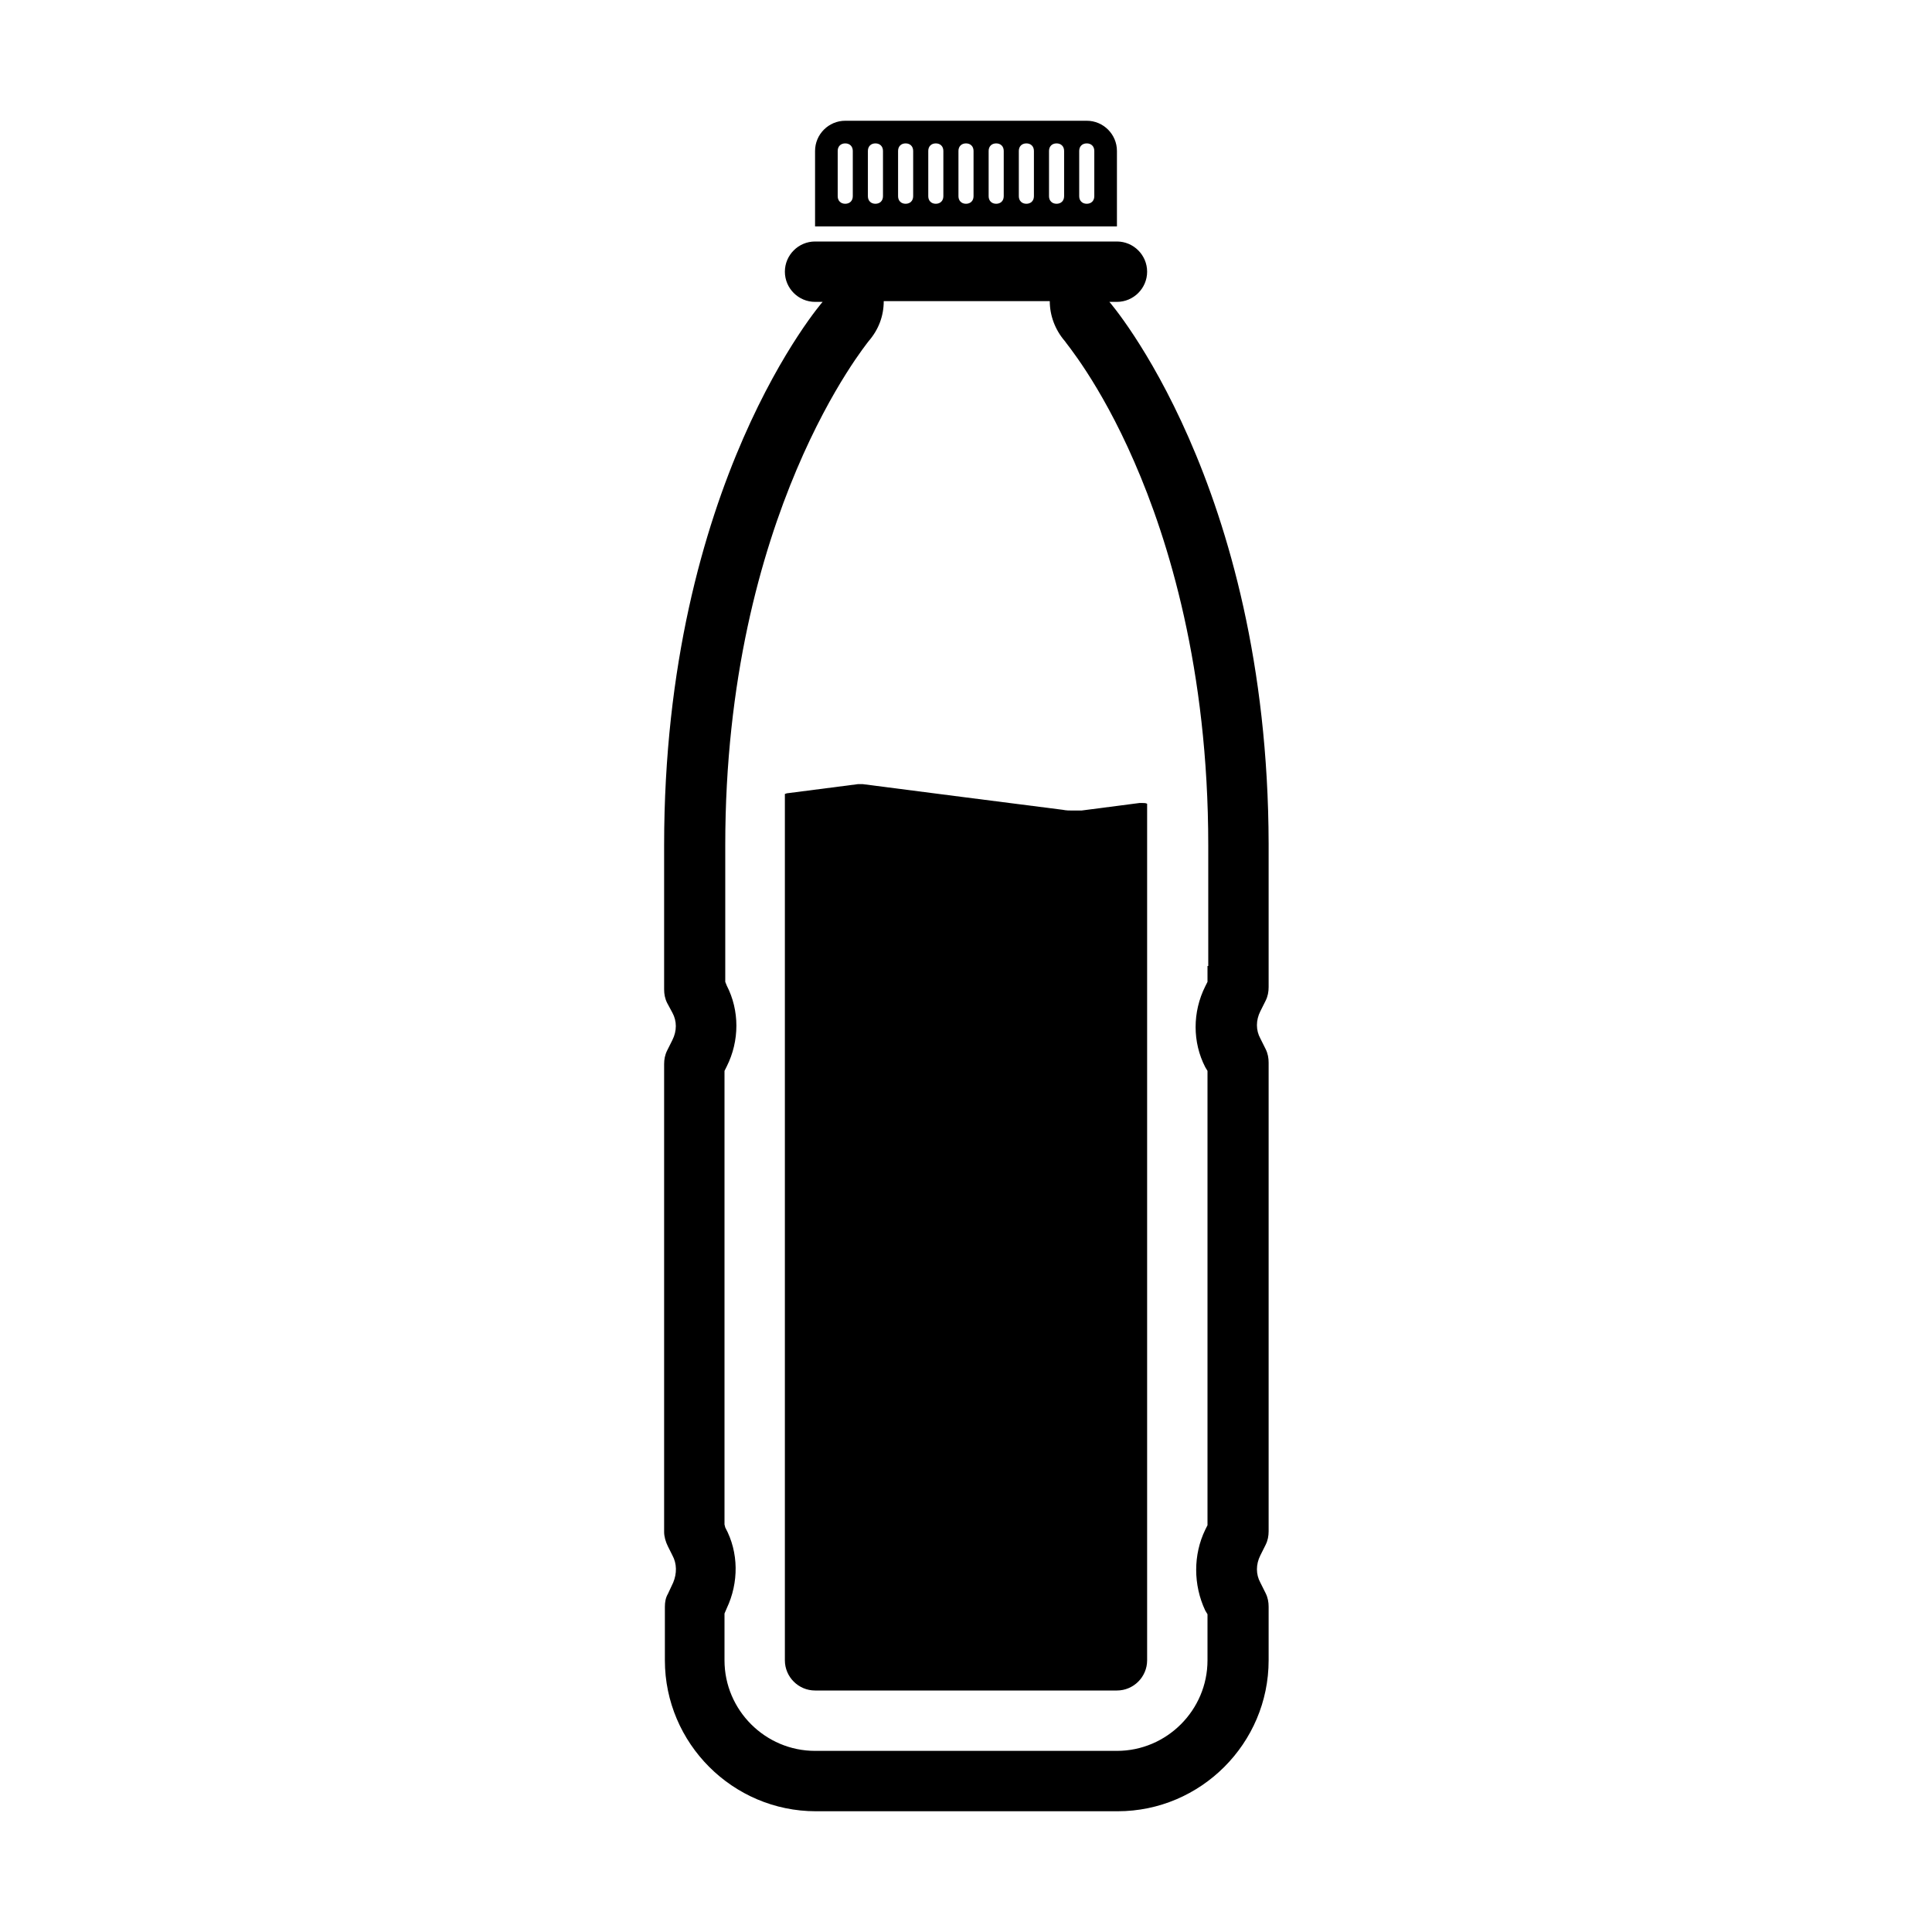
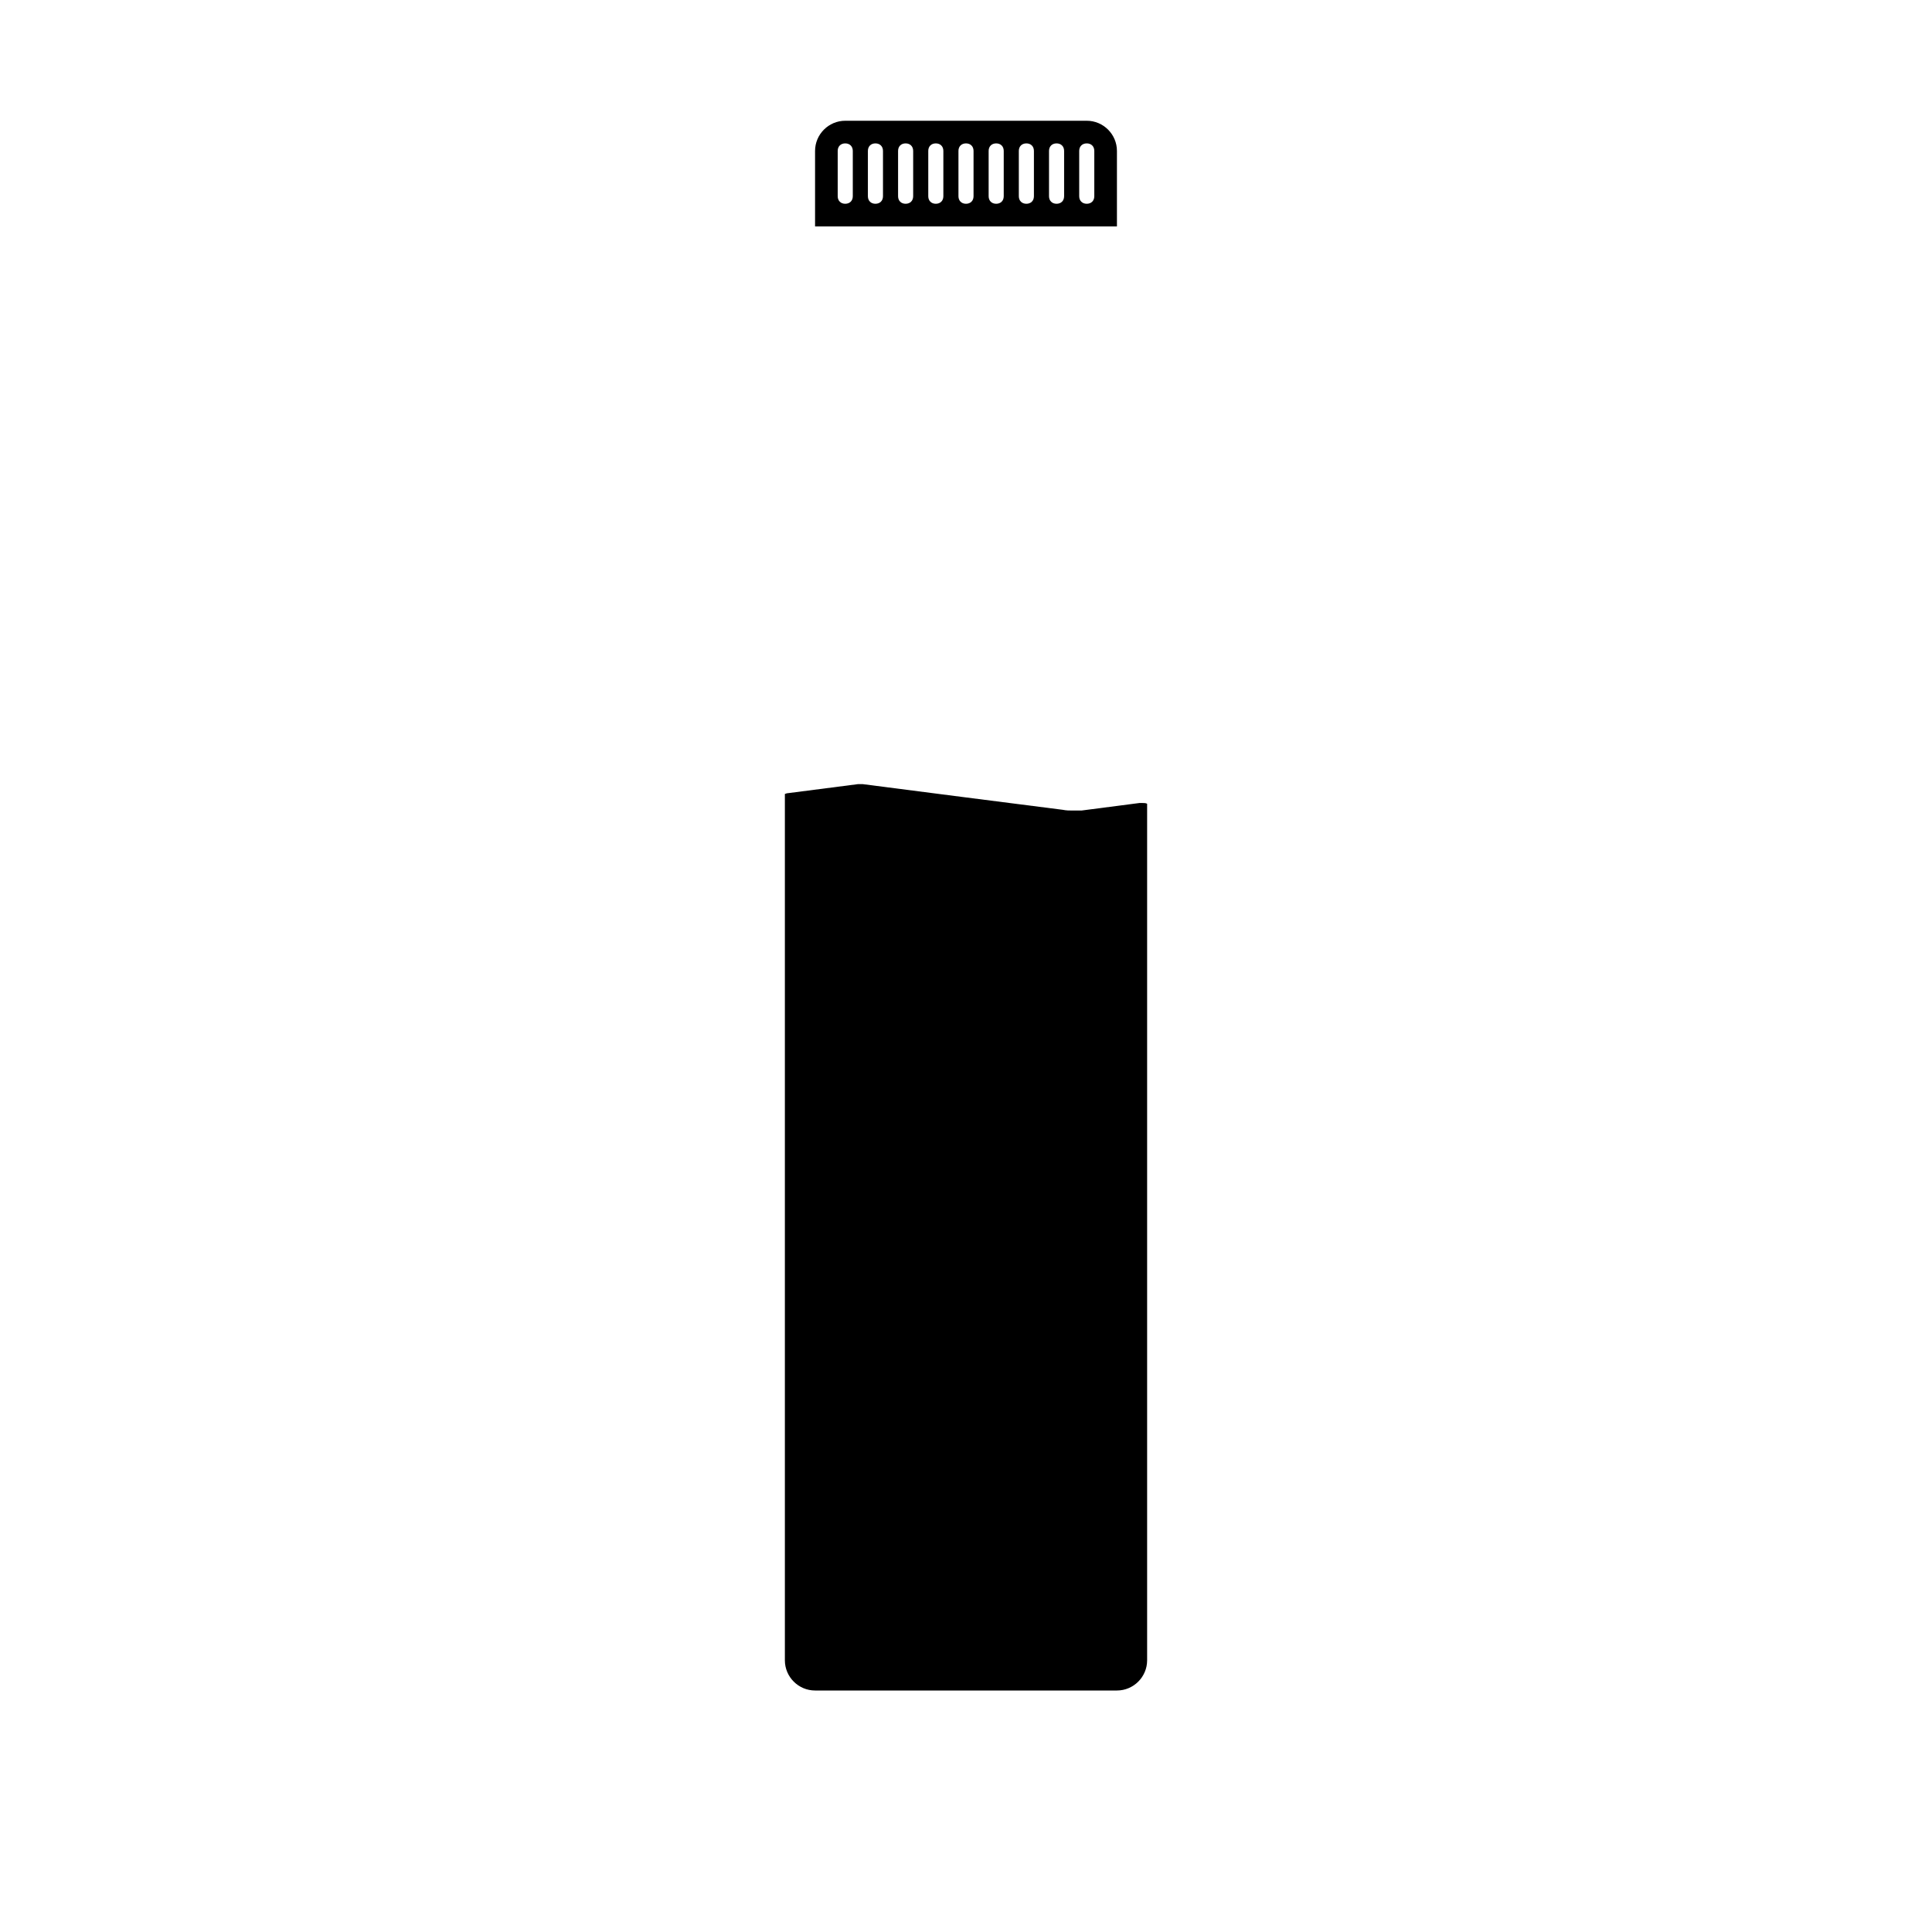
<svg xmlns="http://www.w3.org/2000/svg" id="Ebene_1" style="enable-background:new 0 0 256 256;" version="1.1" viewBox="0 0 256 256" xml:space="preserve">
  <style type="text/css">
	.st0{fill:none;stroke:#FF0000;stroke-miterlimit:10;}
	.st1{stroke:url(#SVGID_1_);stroke-miterlimit:10;}
</style>
  <g>
-     <path d="M147,40L147,40l1,0c2.2,0,4-1.8,4-4c0-2.2-1.8-4-4-4h-1h-38h-1c-2.2,0-4,1.8-4,4c0,2.2,1.8,4,4,4h1v0c0,0-21,24.1-21,72   c0,16,0,16,0,16v3.1c0,0.6,0.1,1.2,0.4,1.8l0.7,1.3c0.6,1.1,0.6,2.4,0,3.6l-0.7,1.4c-0.3,0.6-0.4,1.2-0.4,1.8v62   c0,0.6,0.2,1.3,0.5,1.9l0.6,1.2c0.6,1.1,0.6,2.4,0.1,3.6l-0.7,1.5c-0.3,0.5-0.4,1.1-0.4,1.7v7.1c0,11,9,20,20,20h40   c11,0,20-9,20-20v-7.1c0-0.6-0.1-1.2-0.4-1.8l-0.7-1.4c-0.6-1.1-0.6-2.4,0-3.6l0.7-1.4c0.3-0.6,0.4-1.2,0.4-1.8v-62.1   c0-0.6-0.1-1.2-0.4-1.8l-0.7-1.4c-0.6-1.1-0.6-2.4,0-3.6l0.7-1.4c0.3-0.6,0.4-1.2,0.4-1.8v-3c0,0,0,0,0-16C168,64.1,147,40,147,40z    M160,128v2.1l-0.3,0.6c-1.7,3.4-1.7,7.4,0,10.7l0.3,0.5v60.2l-0.3,0.6c-1.6,3.3-1.6,7.3,0,10.7l0.3,0.5v6.1c0,6.6-5.4,12-12,12   h-40c-6.6,0-12-5.4-12-12v-6.2l0.3-0.7c1.6-3.4,1.6-7.4-0.2-10.7L96,202v-60.1l0.3-0.6c1.7-3.4,1.7-7.4,0-10.7l-0.2-0.5V128v-16   c0-43.9,18.9-66.6,19-66.8c1.3-1.5,2-3.3,2-5.3v0h22v0c0,1.9,0.7,3.8,2,5.3c0,0.1,4.6,5.4,9.2,16c4.5,10.3,9.8,27.4,9.8,50.8V128z" />
    <path d="M148,20c0-2.2-1.8-4-4-4h-32c-2.2,0-4,1.8-4,4v10h40V20z M113,26c0,0.6-0.4,1-1,1s-1-0.4-1-1v-6c0-0.6,0.4-1,1-1s1,0.4,1,1   V26z M117,26c0,0.6-0.4,1-1,1s-1-0.4-1-1v-6c0-0.6,0.4-1,1-1s1,0.4,1,1V26z M121,26c0,0.6-0.4,1-1,1s-1-0.4-1-1v-6c0-0.6,0.4-1,1-1   s1,0.4,1,1V26z M125,26c0,0.6-0.4,1-1,1s-1-0.4-1-1v-6c0-0.6,0.4-1,1-1s1,0.4,1,1V26z M129,26c0,0.6-0.4,1-1,1s-1-0.4-1-1v-6   c0-0.6,0.4-1,1-1s1,0.4,1,1V26z M133,26c0,0.6-0.4,1-1,1s-1-0.4-1-1v-6c0-0.6,0.4-1,1-1s1,0.4,1,1V26z M137,26c0,0.6-0.4,1-1,1   s-1-0.4-1-1v-6c0-0.6,0.4-1,1-1s1,0.4,1,1V26z M141,26c0,0.6-0.4,1-1,1s-1-0.4-1-1v-6c0-0.6,0.4-1,1-1s1,0.4,1,1V26z M145,26   c0,0.6-0.4,1-1,1s-1-0.4-1-1v-6c0-0.6,0.4-1,1-1s1,0.4,1,1V26z" />
    <path d="M142.1,107.4c-0.4,0-0.8,0-1.3-0.1l-13.3-1.7l-13.2-1.7c-0.1,0-0.2,0-0.3,0s-0.2,0-0.3,0l-9.3,1.2c-0.2,0-0.3,0.1-0.4,0.1   V220c0,2.2,1.8,4,4,4h40c2.2,0,4-1.8,4-4V106.5c-0.2-0.1-0.4-0.1-0.7-0.1c-0.1,0-0.2,0-0.3,0l-7.7,1   C142.9,107.4,142.5,107.4,142.1,107.4z" />
  </g>
</svg>